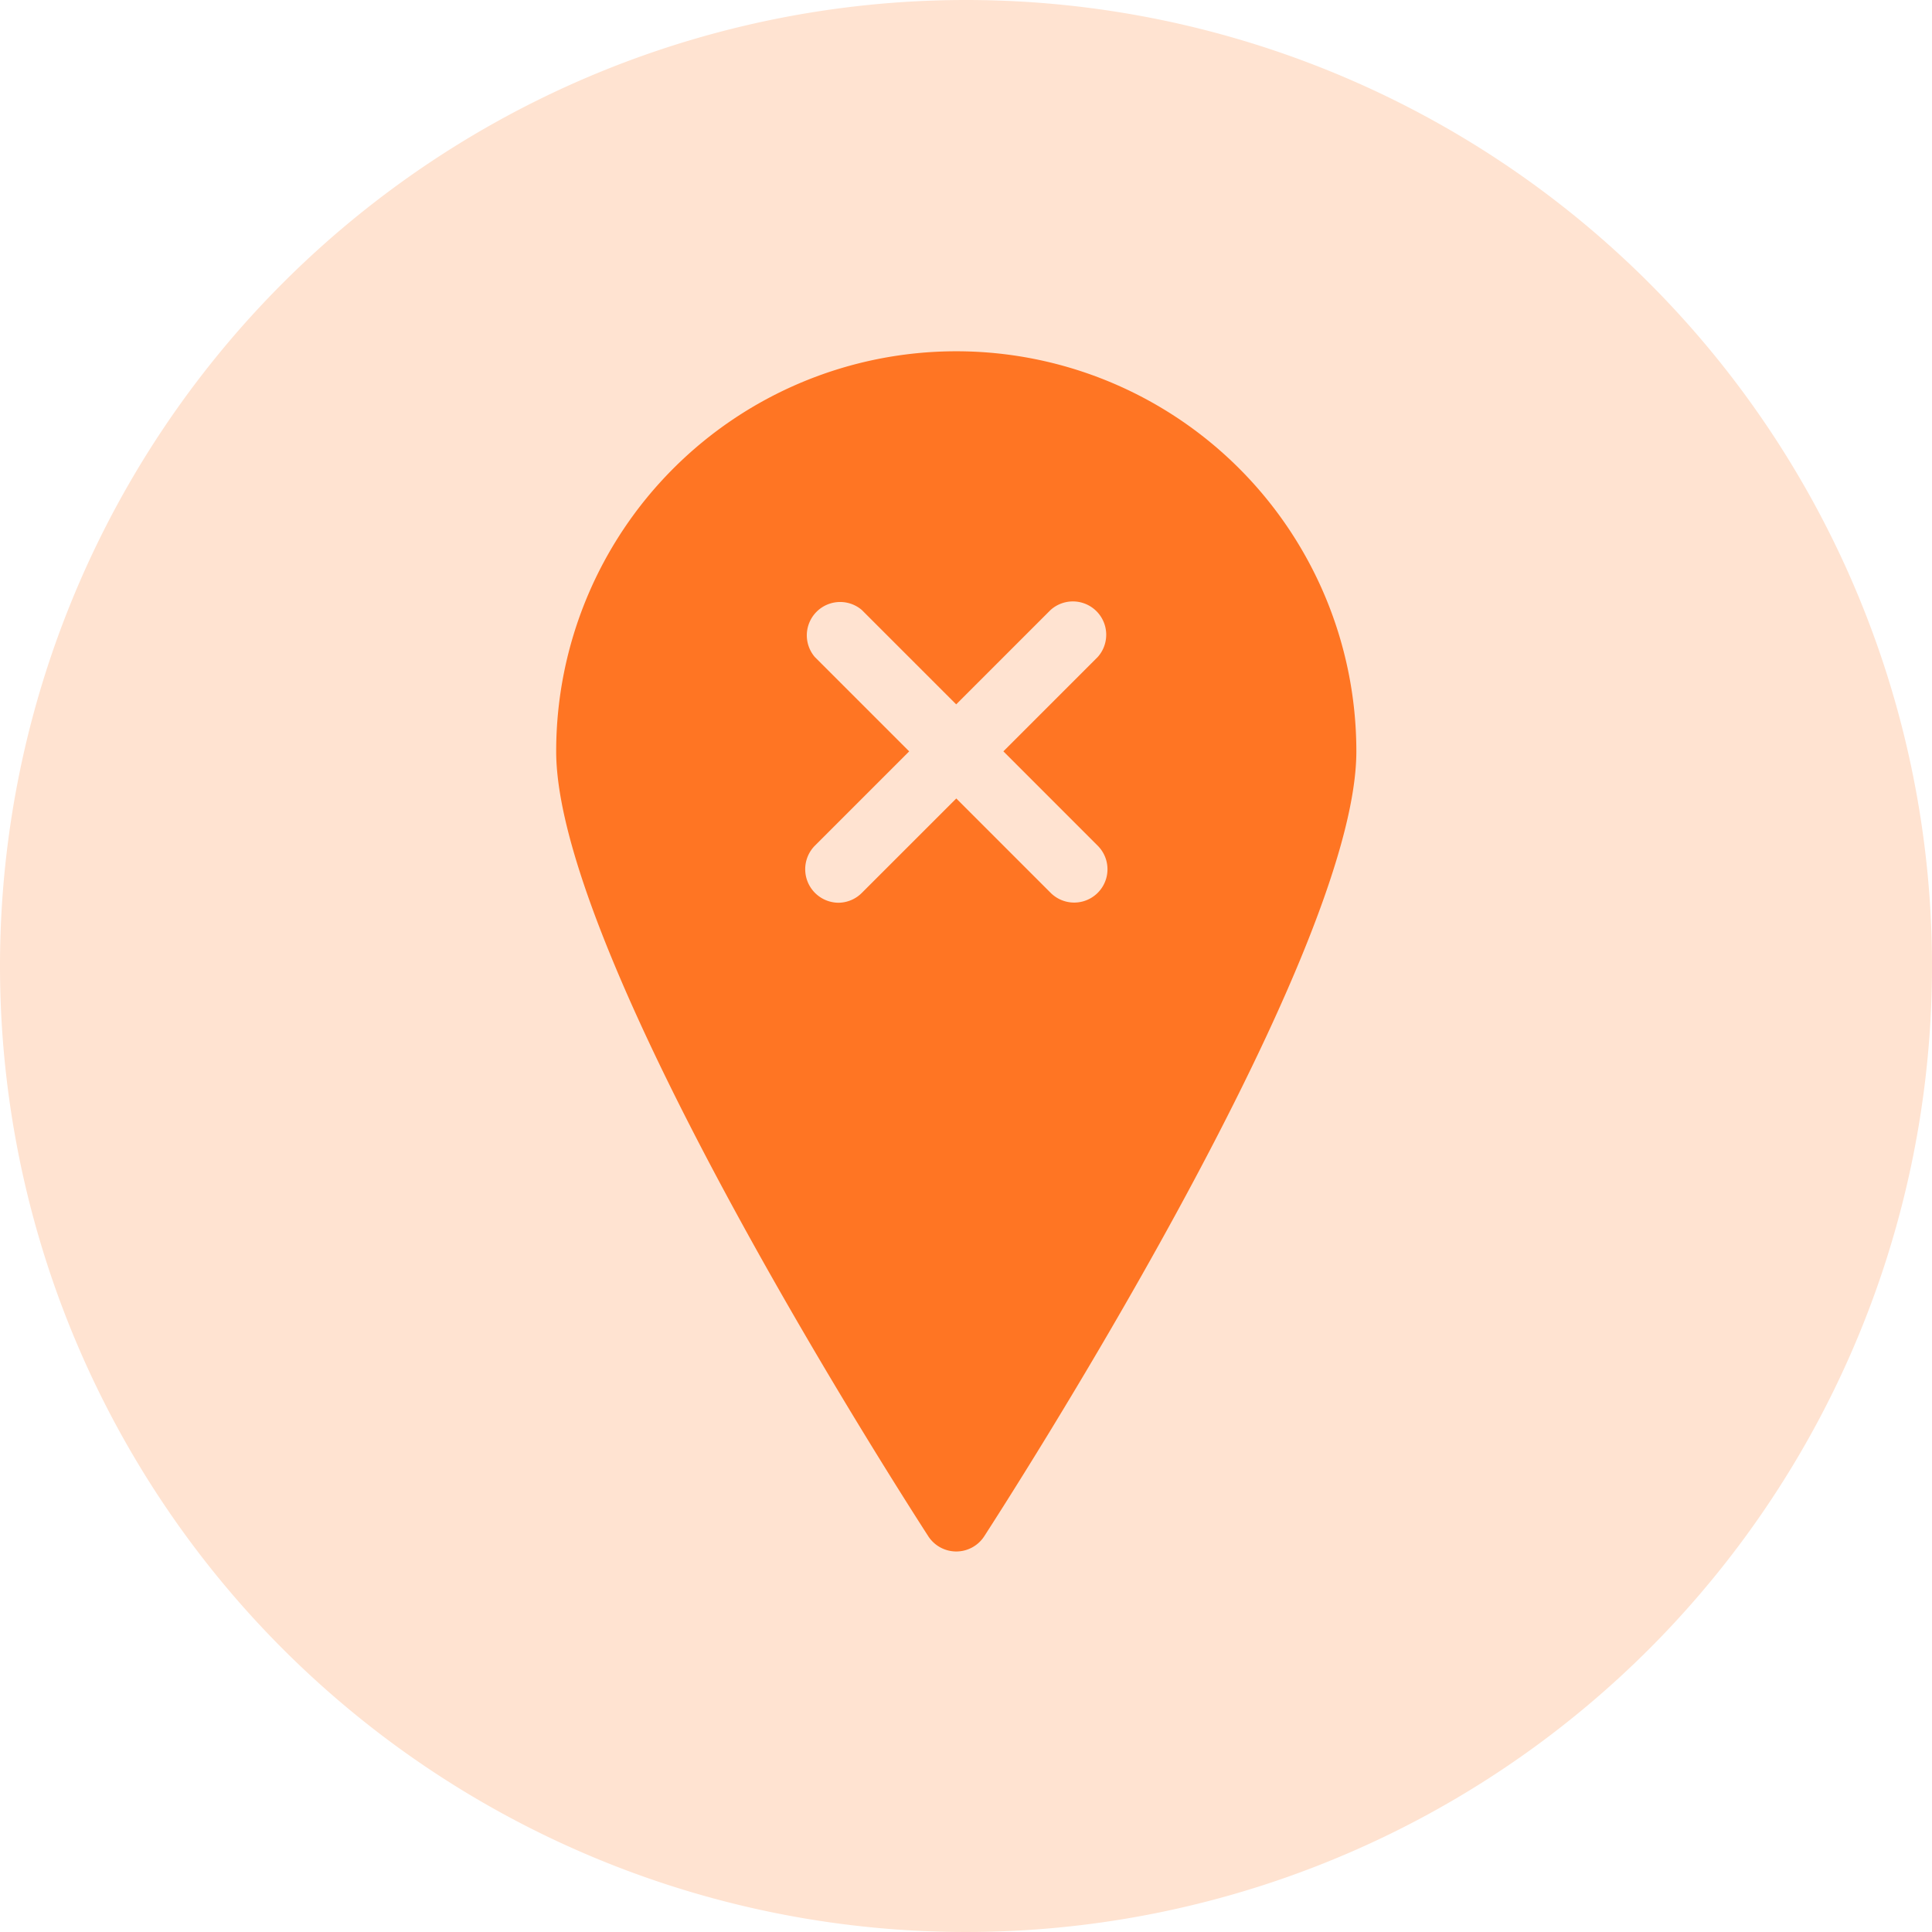
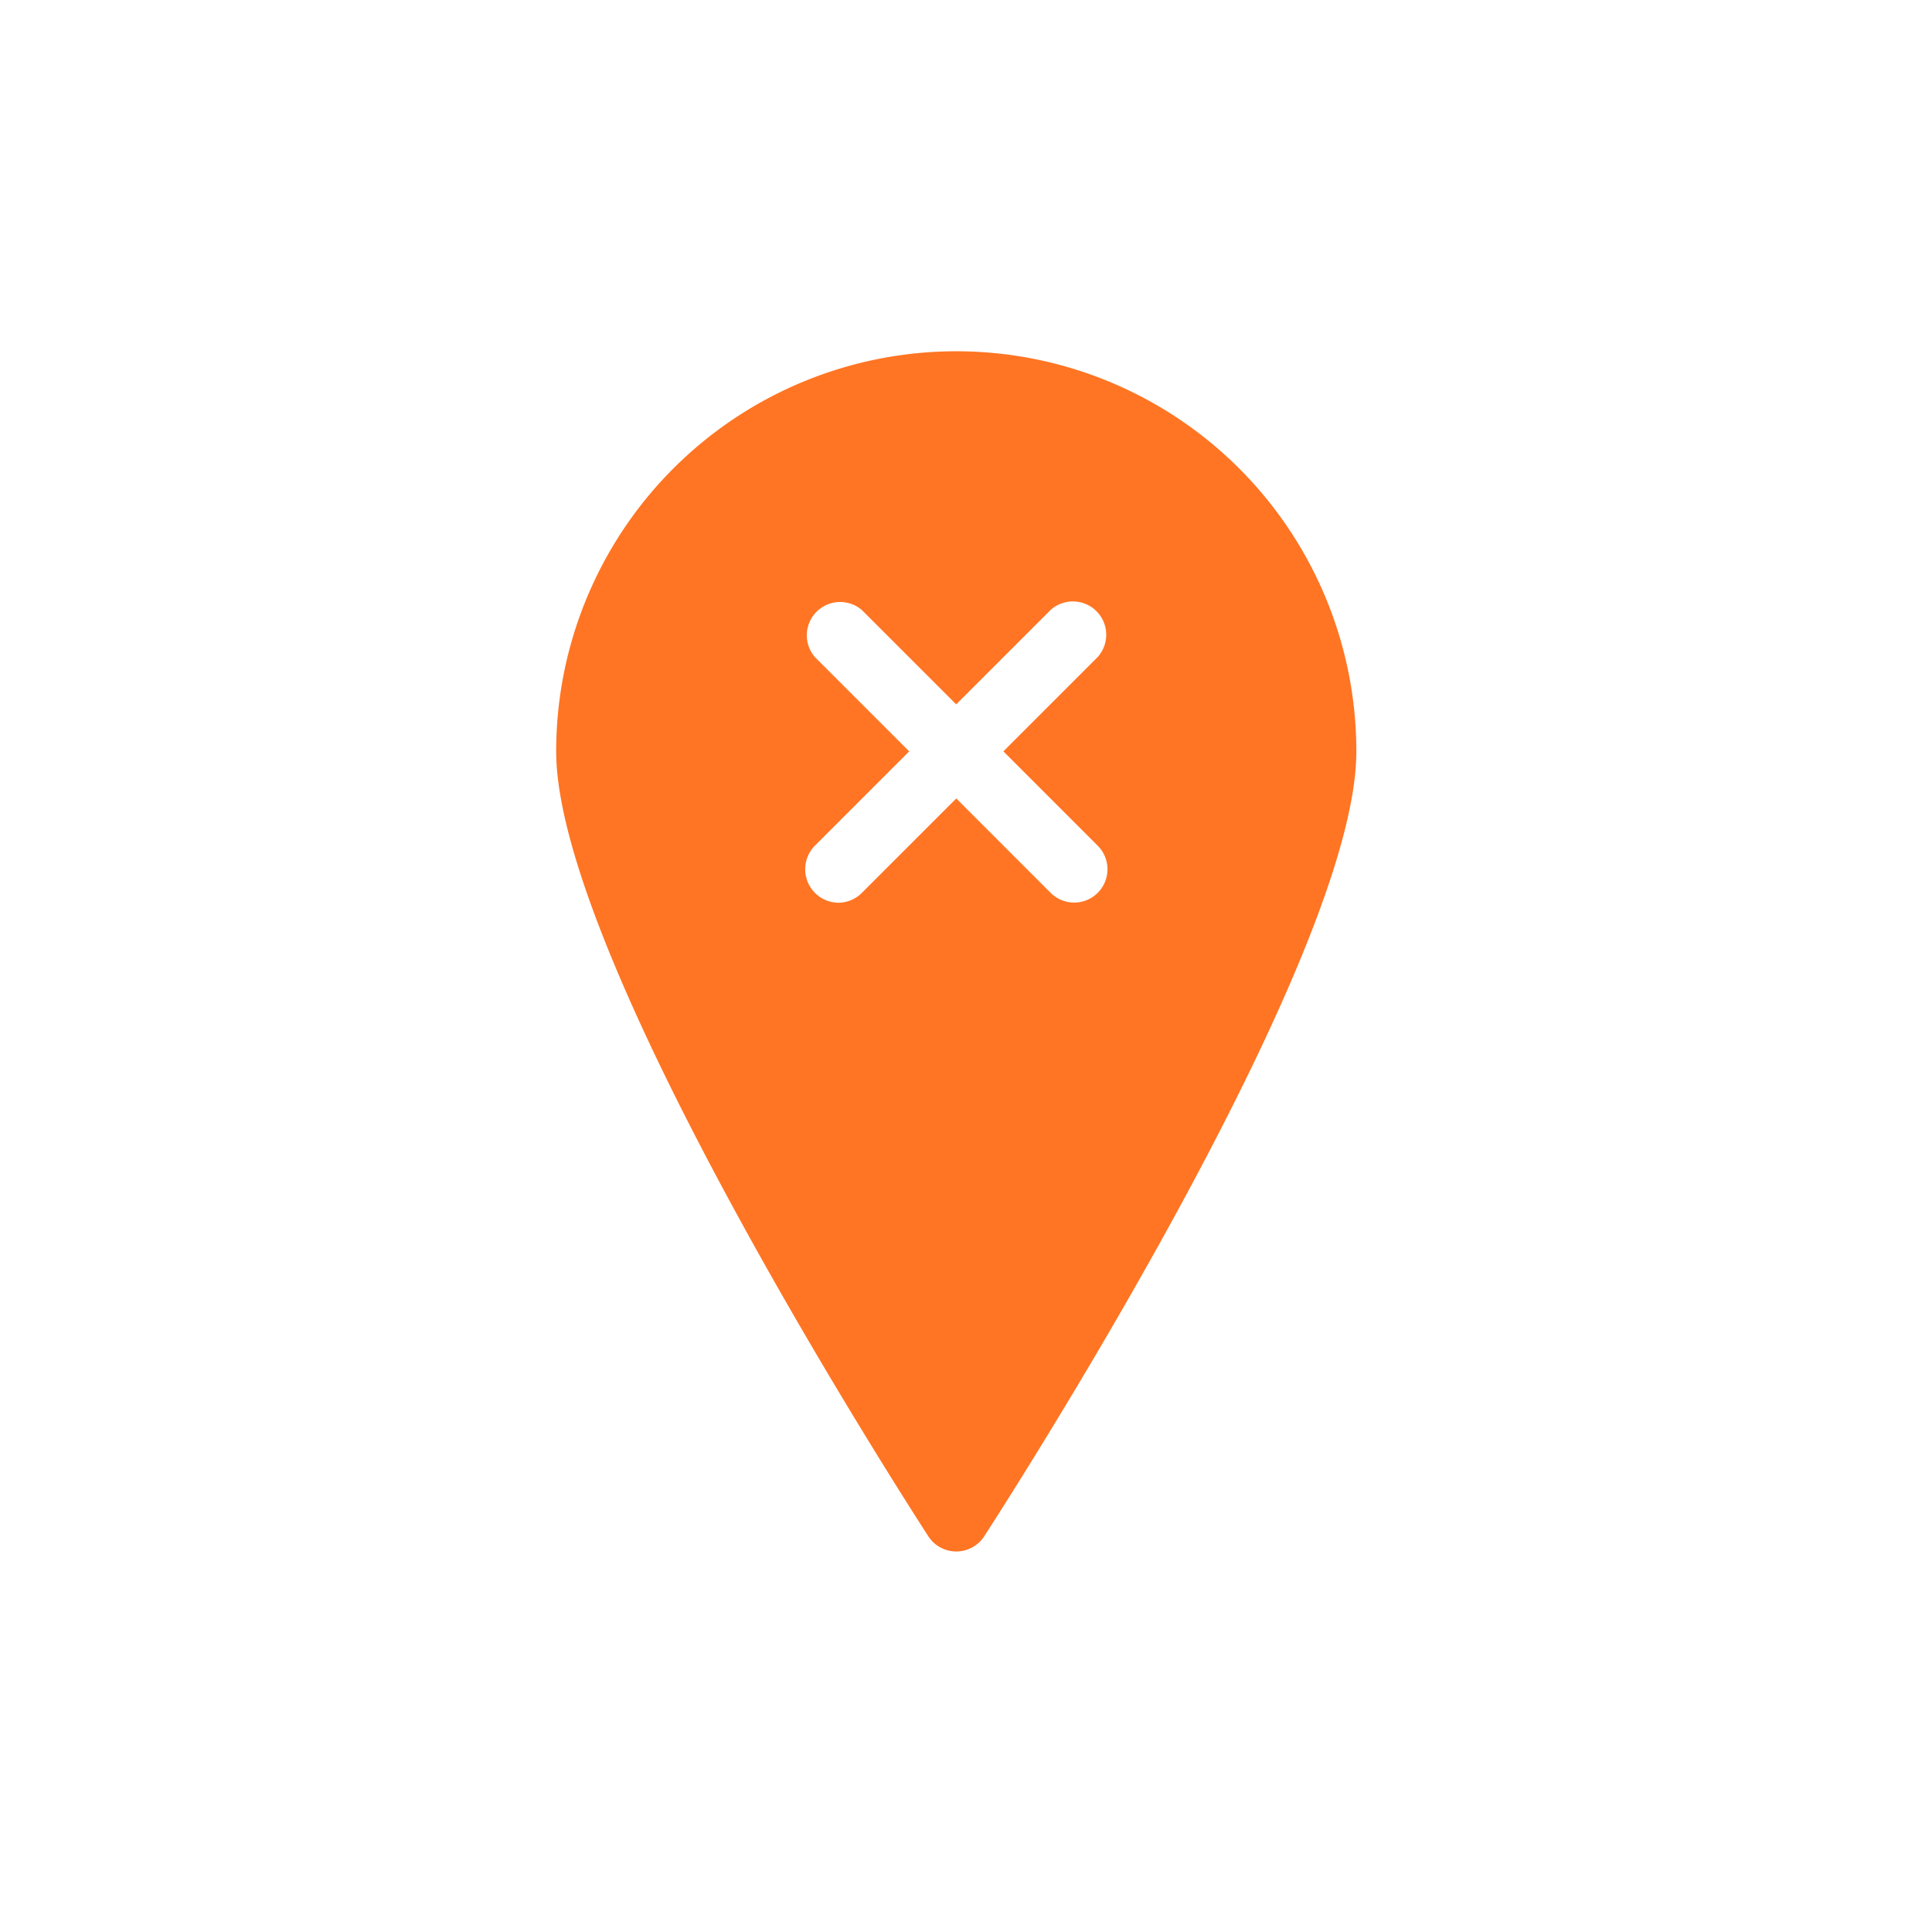
<svg xmlns="http://www.w3.org/2000/svg" width="66" height="66" viewBox="0 0 66 66">
  <g id="Group_11942" data-name="Group 11942" transform="translate(-858 -851)">
-     <path id="Path_10908" data-name="Path 10908" d="M33,0A33,33,0,1,1,0,33,33,33,0,0,1,33,0Z" transform="translate(858 851)" fill="#ffe3d1" />
    <g id="noun_Location_cancel_3400625" data-name="noun_Location cancel_3400625" transform="translate(865 857)">
      <g id="Location_cancel" data-name="Location cancel" transform="translate(12 6)">
        <path id="Path_9880" data-name="Path 9880" d="M25.668,6A13.668,13.668,0,0,0,12,19.668c0,7.176,12.2,26.014,12.711,26.812a1.139,1.139,0,0,0,1.913,0c.513-.8,12.711-19.636,12.711-26.812A13.668,13.668,0,0,0,25.668,6ZM21.636,24.839a1.145,1.145,0,0,1-.8-1.948l3.223-3.223-3.223-3.223a1.139,1.139,0,0,1,1.606-1.606l3.223,3.223,3.223-3.223A1.139,1.139,0,0,1,30.5,16.444l-3.223,3.223L30.5,22.891A1.136,1.136,0,0,1,28.891,24.5l-3.223-3.223L22.444,24.5A1.139,1.139,0,0,1,21.636,24.839Z" transform="translate(-12 -6)" fill="#ff7523" />
      </g>
    </g>
  </g>
</svg>